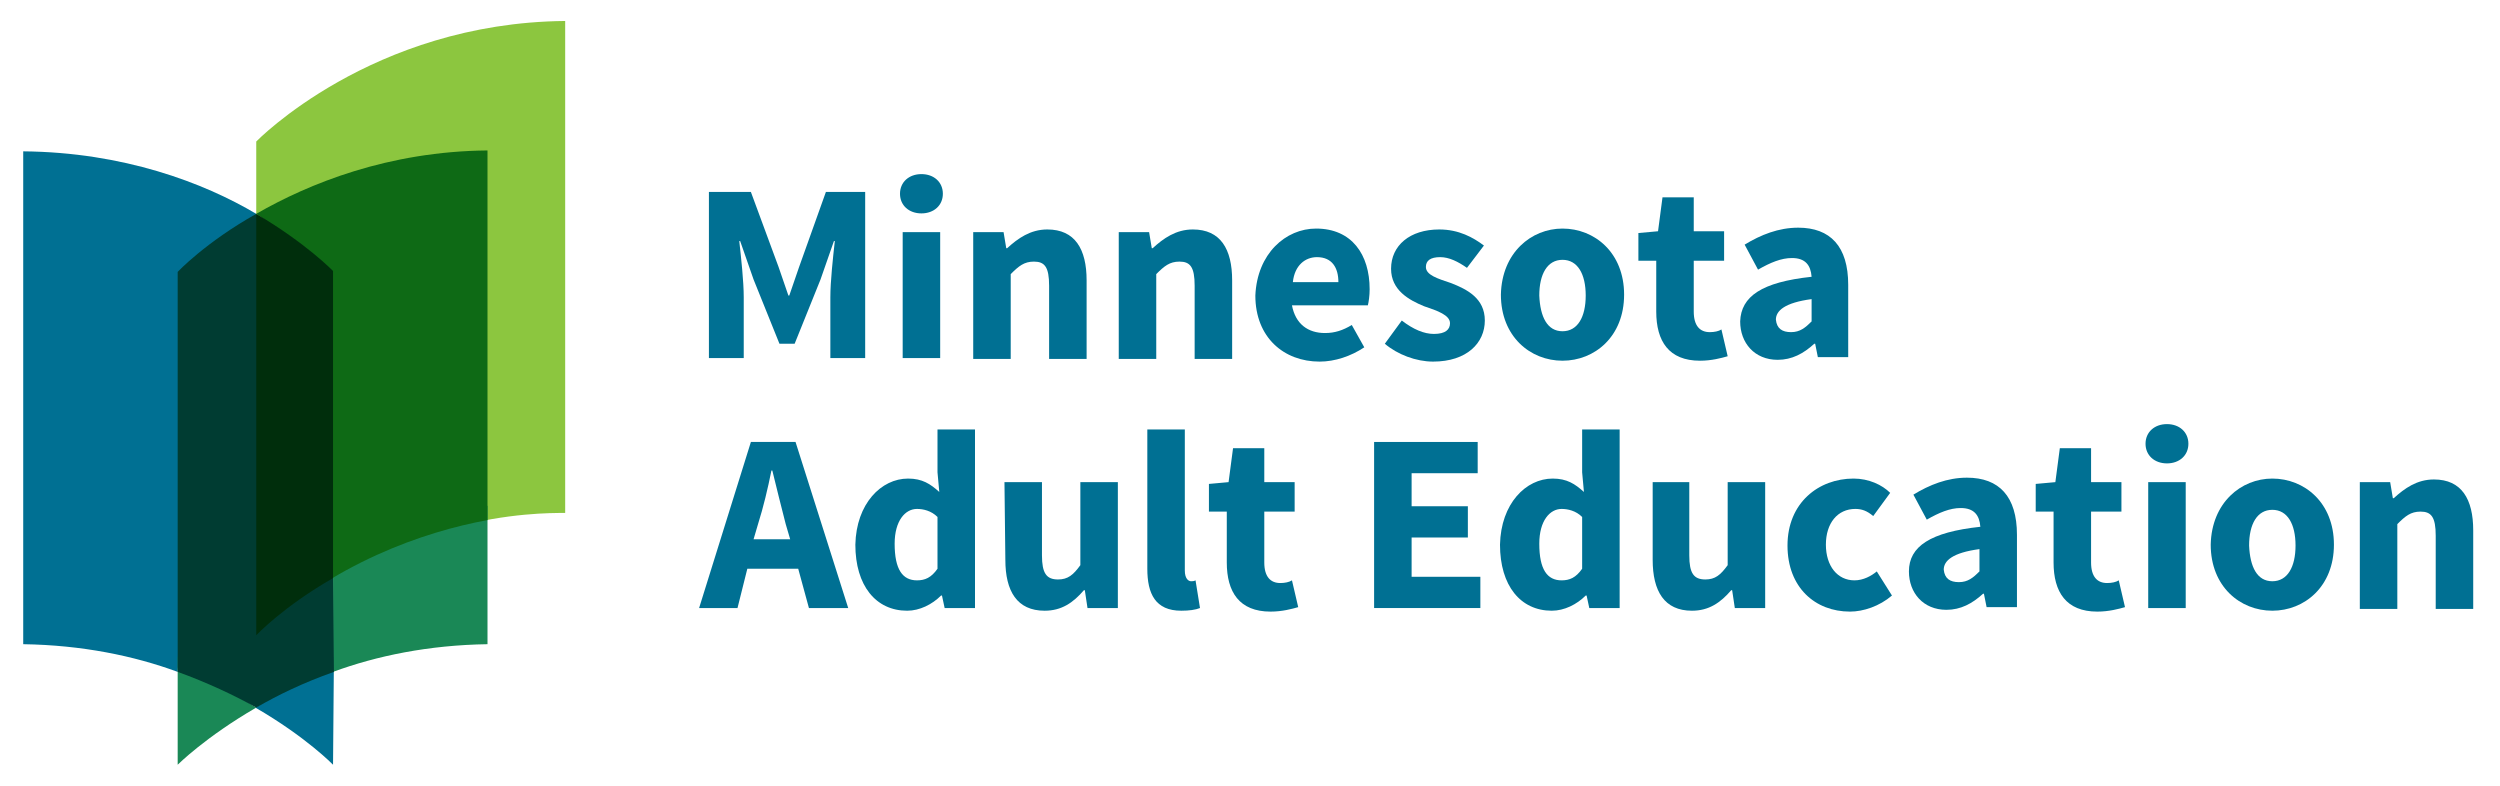
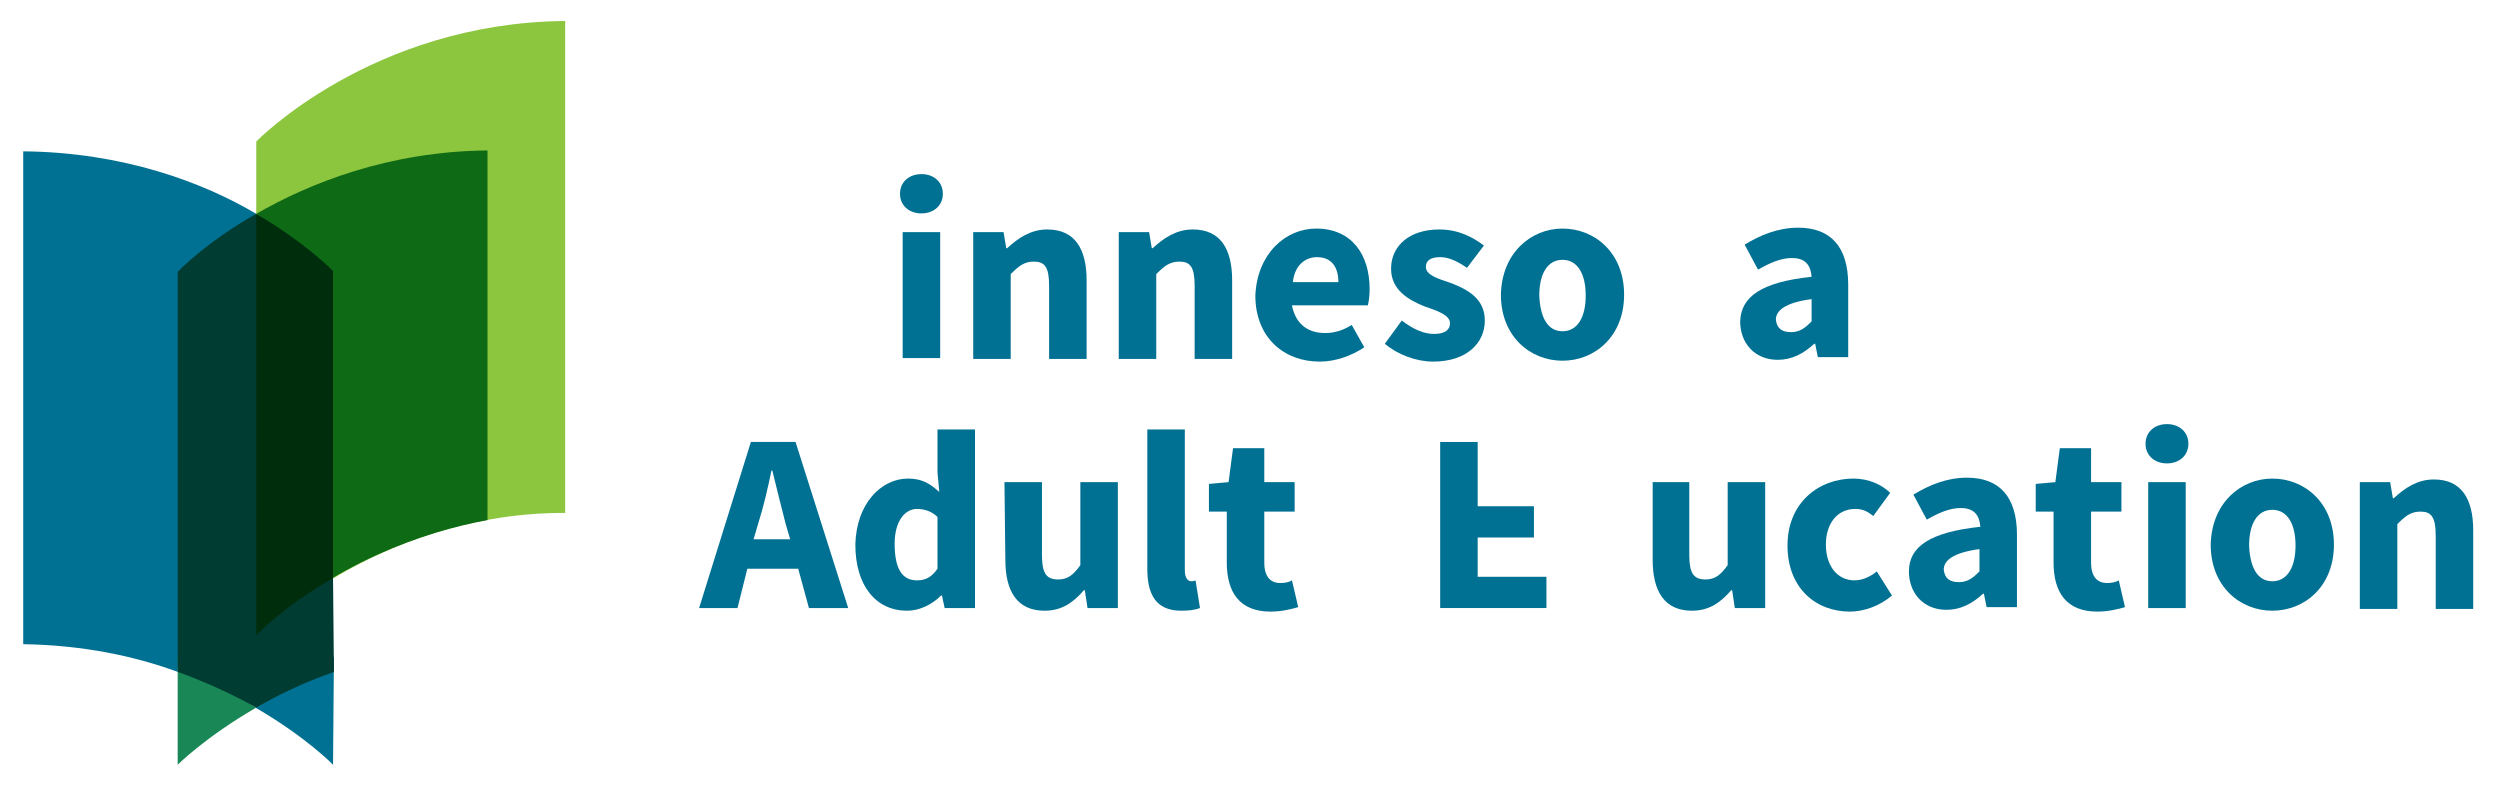
<svg xmlns="http://www.w3.org/2000/svg" viewBox="0 0 280 88" height="88" width="280">
  <g fill="#007093">
    <path d="m89.4 63.7h-5.7l-1.1 4.4h-4.3l5.8-18.6h5l5.9 18.6h-4.4zm-.9-3.3-.5-1.7c-.5-1.9-1-4-1.5-6h-.1c-.4 2-.9 4.1-1.5 6l-.5 1.7z" />
    <path d="m101.7 53.6c1.6 0 2.5.6 3.5 1.5l-.2-2.2v-4.8h4.2v20h-3.4l-.3-1.4h-.1c-1 1-2.4 1.7-3.8 1.7-3.5 0-5.8-2.8-5.8-7.4.1-4.6 2.9-7.4 5.9-7.4zm1 11.4c.9 0 1.6-.3 2.3-1.3v-5.8c-.7-.7-1.6-.9-2.3-.9-1.3 0-2.5 1.3-2.5 3.9 0 2.9.9 4.1 2.5 4.1z" />
    <path d="m112.5 54h4.2v8.2c0 2 .5 2.7 1.8 2.7 1.1 0 1.7-.5 2.5-1.6v-9.3h4.2v14.1h-3.4l-.3-2h-.1c-1.2 1.4-2.5 2.3-4.4 2.3-3.1 0-4.4-2.2-4.4-5.7z" />
    <path d="m128.5 48.1h4.2v15.8c0 .9.4 1.2.7 1.2.2 0 .3 0 .5-.1l.5 3.1c-.5.2-1.2.3-2.1.3-2.9 0-3.8-1.9-3.8-4.7z" />
    <path d="m137.3 57.3h-1.9v-3.1l2.2-.2.5-3.8h3.5v3.8h3.4v3.3h-3.4v5.7c0 1.6.7 2.3 1.8 2.3.5 0 1-.1 1.3-.3l.7 3c-.7.2-1.8.5-3.1.5-3.5 0-4.9-2.2-4.9-5.5v-5.7z" />
-     <path d="m153.8 49.5h11.7v3.5h-7.4v3.7h6.3v3.5h-6.3v4.4h7.7v3.5h-11.9v-18.6z" />
-     <path d="m173.9 53.6c1.6 0 2.5.6 3.5 1.5l-.2-2.2v-4.8h4.2v20h-3.4l-.3-1.4h-.1c-1 1-2.4 1.7-3.8 1.7-3.5 0-5.8-2.8-5.8-7.4.1-4.6 2.9-7.4 5.9-7.4zm1 11.4c.9 0 1.6-.3 2.3-1.3v-5.8c-.7-.7-1.6-.9-2.3-.9-1.3 0-2.5 1.3-2.5 3.9 0 2.9.9 4.1 2.5 4.1z" />
+     <path d="m153.8 49.5h11.7v3.5v3.7h6.3v3.5h-6.3v4.4h7.7v3.5h-11.9v-18.6z" />
    <path d="m185 54h4.2v8.2c0 2 .5 2.7 1.8 2.7 1.1 0 1.7-.5 2.5-1.6v-9.3h4.2v14.1h-3.4l-.3-2h-.1c-1.2 1.4-2.5 2.3-4.4 2.3-3.1 0-4.4-2.2-4.4-5.7v-8.7s-.1 0-.1 0z" />
    <path d="m207.6 53.6c1.7 0 3.2.7 4.1 1.6l-1.9 2.6c-.7-.6-1.3-.8-2-.8-2 0-3.3 1.6-3.3 4s1.3 4 3.2 4c1 0 1.9-.5 2.5-1l1.7 2.7c-1.4 1.2-3.2 1.8-4.7 1.8-3.9 0-7-2.7-7-7.4 0-4.8 3.5-7.5 7.4-7.5z" />
    <path d="m221.8 59c-.1-1.3-.7-2.1-2.2-2.1-1.2 0-2.4.5-3.8 1.3l-1.5-2.8c1.8-1.1 3.8-1.9 6-1.9 3.6 0 5.6 2.1 5.6 6.4v8.1h-3.4l-.3-1.5h-.1c-1.2 1.1-2.5 1.8-4.1 1.8-2.6 0-4.2-1.9-4.2-4.3 0-2.8 2.4-4.4 8-5zm-2.4 6.2c1 0 1.6-.5 2.3-1.2v-2.5c-3 .4-4 1.3-4 2.3.1 1 .7 1.4 1.7 1.4z" />
    <path d="m230 57.3h-2v-3.1l2.2-.2.5-3.8h3.5v3.8h3.4v3.3h-3.4v5.7c0 1.6.7 2.3 1.8 2.3.5 0 1-.1 1.3-.3l.7 3c-.7.2-1.8.5-3.1.5-3.5 0-4.9-2.2-4.9-5.5z" />
    <path d="m240.3 49.7c0-1.3 1-2.2 2.4-2.2s2.4.9 2.4 2.2-1 2.2-2.4 2.2-2.4-.9-2.4-2.2zm.3 4.3h4.2v14.1h-4.2z" />
    <path d="m254.5 53.6c3.6 0 6.9 2.7 6.9 7.4s-3.3 7.4-6.9 7.4-6.9-2.7-6.9-7.4c.1-4.7 3.4-7.4 6.9-7.4zm0 11.5c1.7 0 2.6-1.6 2.6-4s-.9-4-2.6-4-2.6 1.6-2.6 4c.1 2.4.9 4 2.6 4z" />
    <path d="m264.3 54h3.4l.3 1.8h.1c1.2-1.1 2.6-2.1 4.5-2.1 3.1 0 4.4 2.2 4.4 5.7v8.8h-4.2v-8.2c0-2.1-.5-2.7-1.7-2.7-1.1 0-1.7.5-2.6 1.4v9.5h-4.2z" />
-     <path d="m79.7 21.5h4.4l3.1 8.4 1.1 3.2h.1l1.1-3.2 3-8.4h4.4v18.6h-3.9v-6.8c0-1.8.3-4.5.5-6.3h-.1l-1.5 4.3-2.9 7.2h-1.7l-2.9-7.2-1.5-4.3h-.1c.2 1.8.5 4.5.5 6.3v6.8h-3.9v-18.6z" />
    <path d="m100.8 21.7c0-1.3 1-2.2 2.4-2.2s2.4.9 2.4 2.2-1 2.2-2.4 2.2-2.4-.9-2.4-2.2zm.3 4.3h4.2v14.1h-4.2z" />
    <path d="m109 26h3.4l.3 1.8h.1c1.2-1.1 2.6-2.1 4.5-2.1 3.1 0 4.4 2.2 4.4 5.7v8.8h-4.2v-8.2c0-2.1-.5-2.7-1.7-2.7-1.1 0-1.7.5-2.6 1.4v9.5h-4.2z" />
    <path d="m125.3 26h3.4l.3 1.8h.1c1.2-1.1 2.6-2.1 4.5-2.1 3.1 0 4.4 2.2 4.4 5.7v8.8h-4.2v-8.2c0-2.1-.5-2.7-1.7-2.7-1.1 0-1.7.5-2.6 1.4v9.5h-4.2z" />
    <path d="m147.4 25.6c4 0 6 2.9 6 6.8 0 .7-.1 1.4-.2 1.8h-8.5c.4 2.1 1.8 3.1 3.7 3.1 1.1 0 2-.3 3-.9l1.4 2.5c-1.5 1-3.3 1.6-5 1.6-4 0-7.2-2.7-7.2-7.4.2-4.7 3.4-7.5 6.8-7.5zm2.5 6c0-1.6-.7-2.8-2.4-2.8-1.3 0-2.5.9-2.7 2.8z" />
    <path d="m157 35.9c1.3 1 2.5 1.5 3.6 1.5 1.3 0 1.8-.5 1.8-1.2 0-.9-1.4-1.4-2.9-1.9-1.7-.7-3.7-1.8-3.7-4.2 0-2.6 2.1-4.4 5.4-4.4 2.2 0 3.8.9 5 1.8l-1.9 2.5c-1-.7-2-1.2-3-1.2-1.1 0-1.6.4-1.6 1.1 0 .9 1.3 1.3 2.8 1.8 1.8.7 3.8 1.7 3.8 4.2s-2 4.6-5.8 4.6c-1.9 0-4-.8-5.4-2z" />
    <path d="m175 25.6c3.6 0 6.9 2.7 6.9 7.4s-3.3 7.4-6.9 7.4-6.9-2.7-6.9-7.4c.1-4.7 3.4-7.4 6.9-7.4zm0 11.5c1.7 0 2.6-1.6 2.6-4s-.9-4-2.6-4-2.6 1.6-2.6 4c.1 2.4.9 4 2.6 4z" />
-     <path d="m185.4 29.2h-1.9v-3.1l2.2-.2.5-3.8h3.5v3.8h3.4v3.3h-3.4v5.7c0 1.6.7 2.3 1.8 2.3.5 0 1-.1 1.3-.3l.7 3c-.7.2-1.8.5-3.1.5-3.5 0-4.9-2.2-4.9-5.5v-5.7s-.1 0-.1 0z" />
    <path d="m202.9 31c-.1-1.3-.7-2.1-2.2-2.1-1.2 0-2.4.5-3.8 1.3l-1.5-2.8c1.8-1.1 3.8-1.9 6-1.9 3.6 0 5.6 2.1 5.6 6.4v8.1h-3.4l-.3-1.5h-.1c-1.2 1.1-2.5 1.8-4.1 1.8-2.6 0-4.2-1.9-4.2-4.3.1-2.8 2.4-4.4 8-5zm-2.3 6.2c1 0 1.6-.5 2.3-1.2v-2.5c-3 .4-4 1.3-4 2.3.1 1 .7 1.4 1.7 1.4z" />
    <path d="m37.4 73.55c-3.4 1.2-6.4 4.3-8.8 5.7 5.7 3.3 8.7 6.4 8.7 6.4z" />
  </g>
  <path d="m63.3 2.35c-21.7.2-34.6 13.5-34.6 13.5v8.7c5.9-3.4 14.1-6.5 25.2-6.6l-25.2 53.2c15.4-13.8 31.5-13.7 34.6-13.7z" fill="#8cc63f" />
  <path d="m28.7 23.95c-5.9-3.5-14.9-6.9-26.1-7v55.2c6.6.1 12.4 1.3 17.3 3.1l2.7-39.4c3.7 3.4 5.7-.1 6.1-11.9z" fill="#007093" />
  <path d="m19.9 85.65s3.1-3.1 8.8-6.4c-2.4-1.4-5.4-4.5-8.8-5.7z" fill="#1a8856" />
-   <path d="m37.3 75.25c4.9-1.8 10.7-3 17.3-3.1v-15.5c-7.2 1.3-13 3.8-17.3 6.4z" fill="#1a8856" />
  <path d="m28.7 23.95c5.6 3.3 2 12.4 2 12.4l-2 34.8c8.6-8.1 18.8-11.6 25.9-12.9v-41.4c-11.1.1-20 3.7-25.9 7.1z" fill="#0e6a15" />
  <path d="m32.3 61.75v-31.9l-3.6-5.9c-5.7 3.2-8.8 6.5-8.8 6.5v44.8c3.3 1.2 6.3 2.6 8.8 4 2.4-1.4 5.3-2.8 8.7-4l-.1-10.5z" fill="#003c32" />
  <path d="m37.3 64.75v-34.4s-3-3.1-8.6-6.4v47.2s3-3.2 8.6-6.4z" fill="#002e0c" />
</svg>